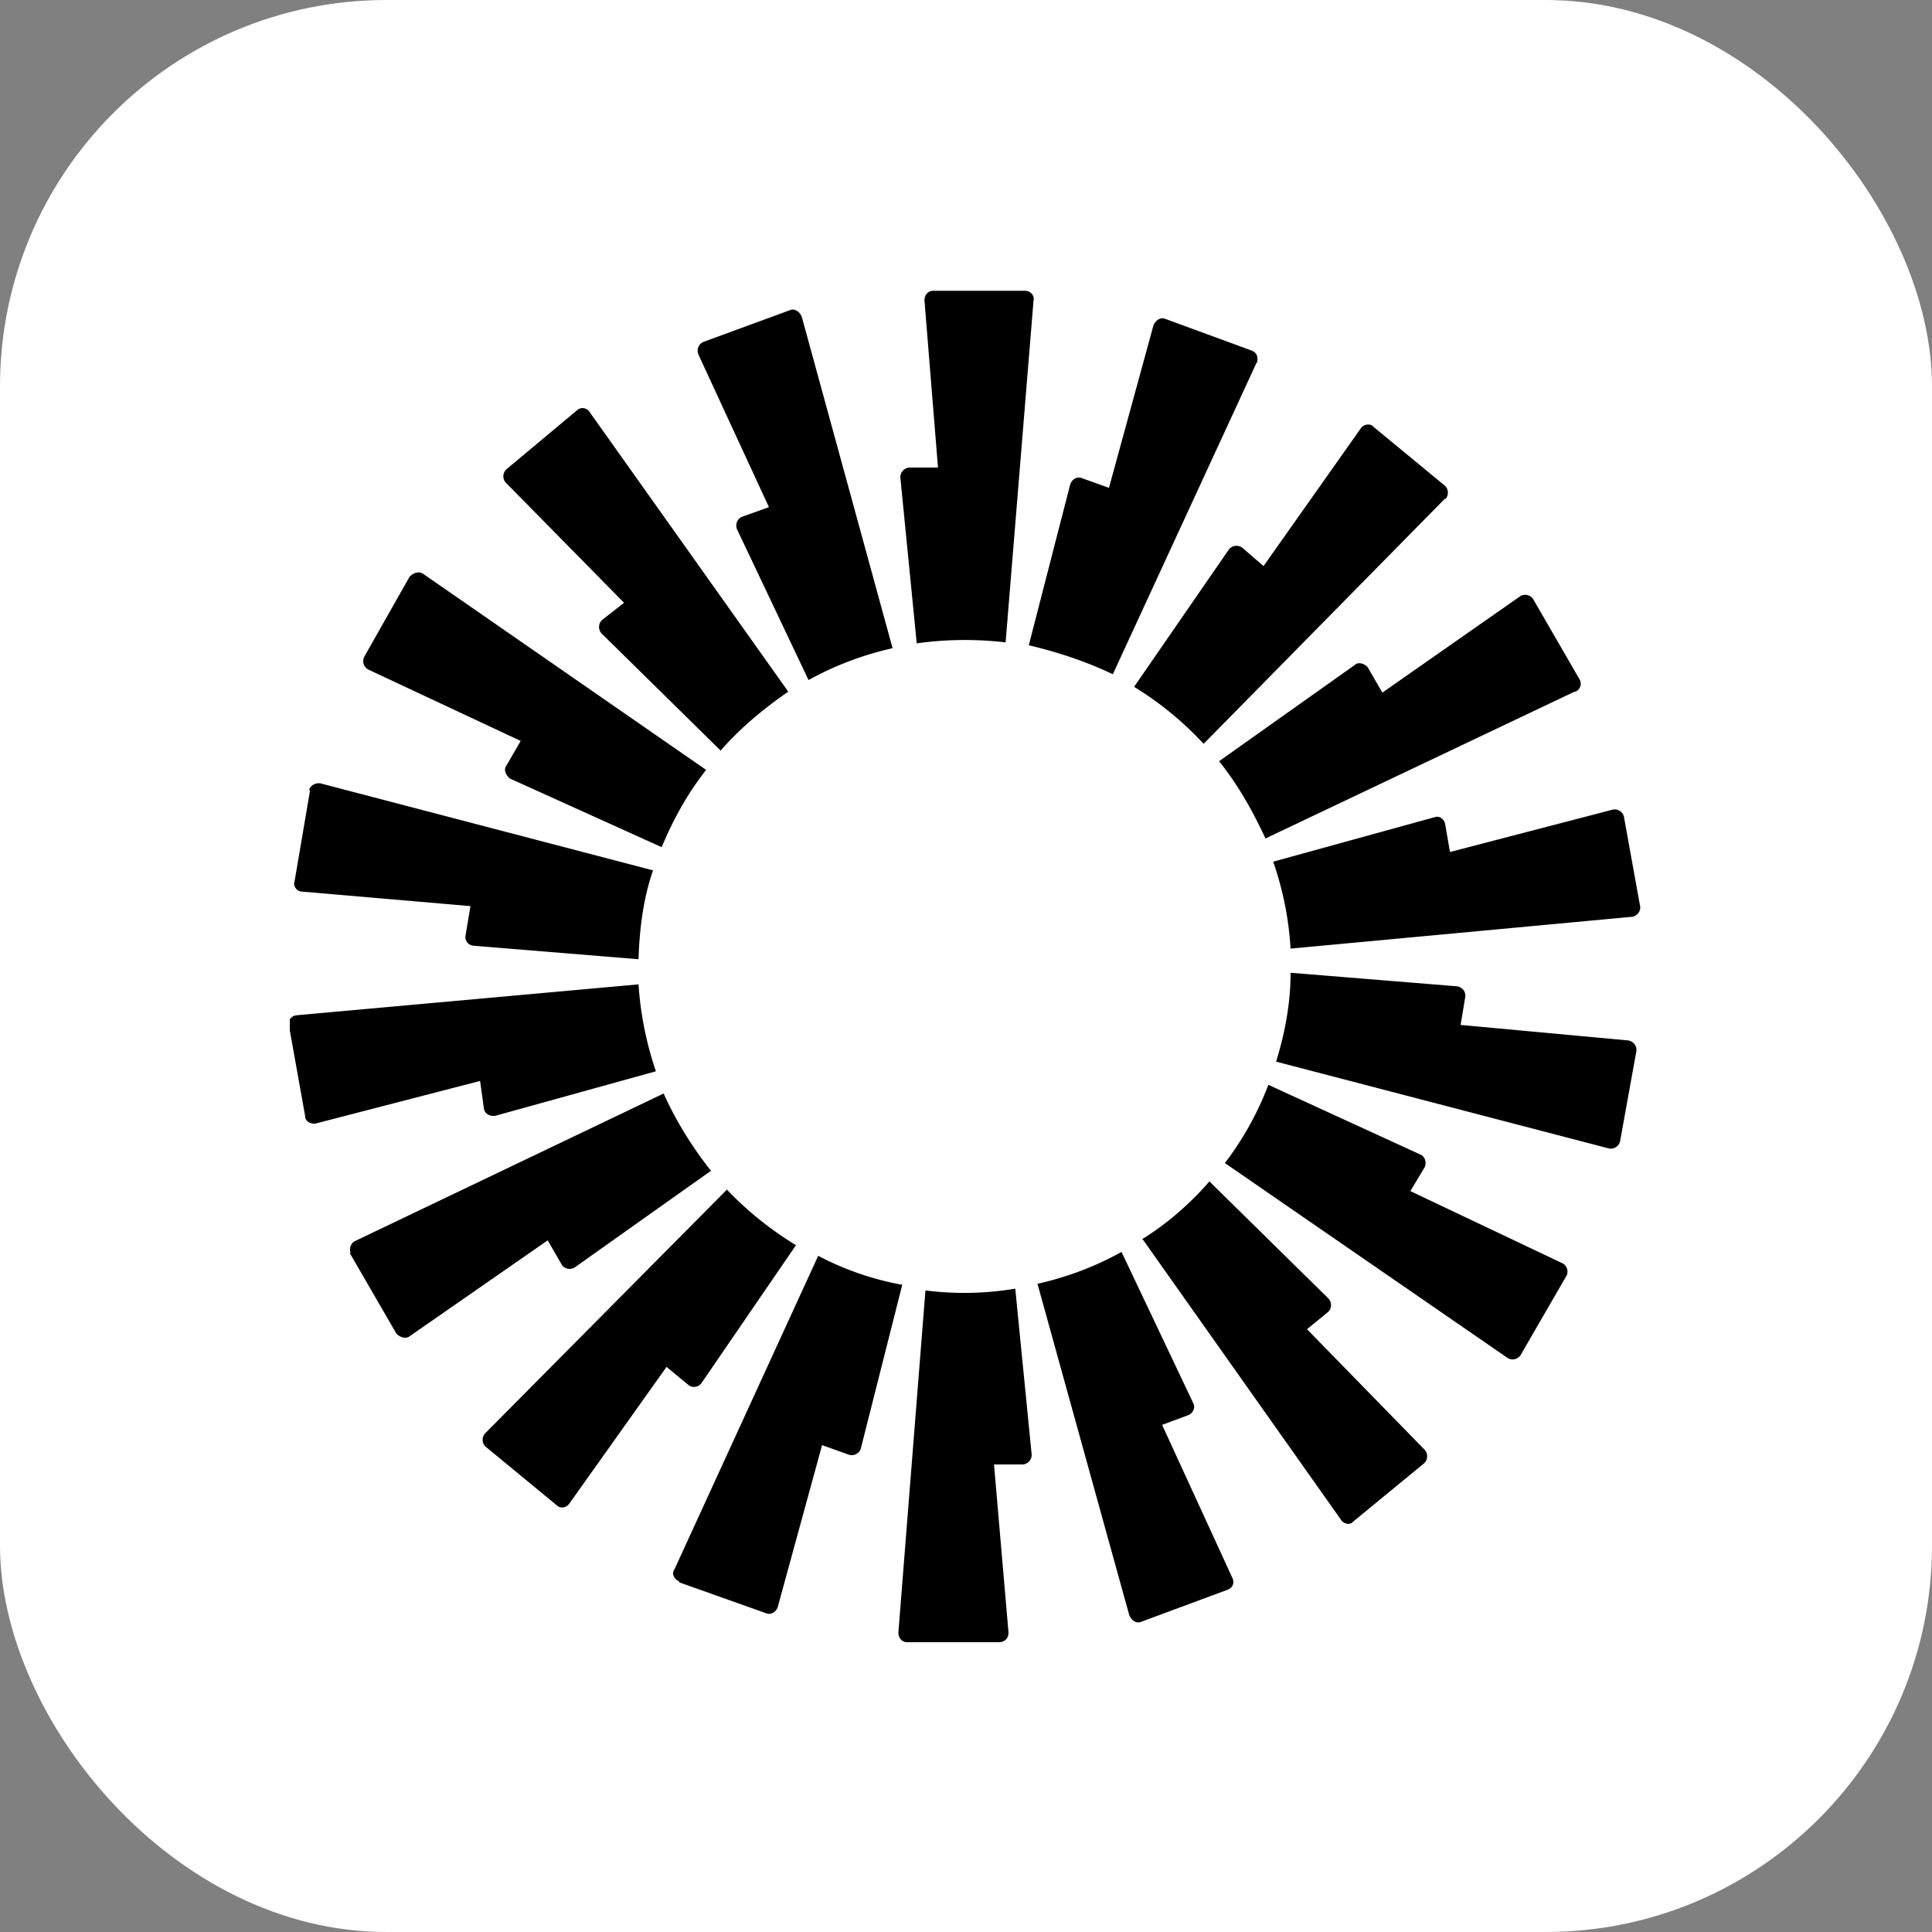
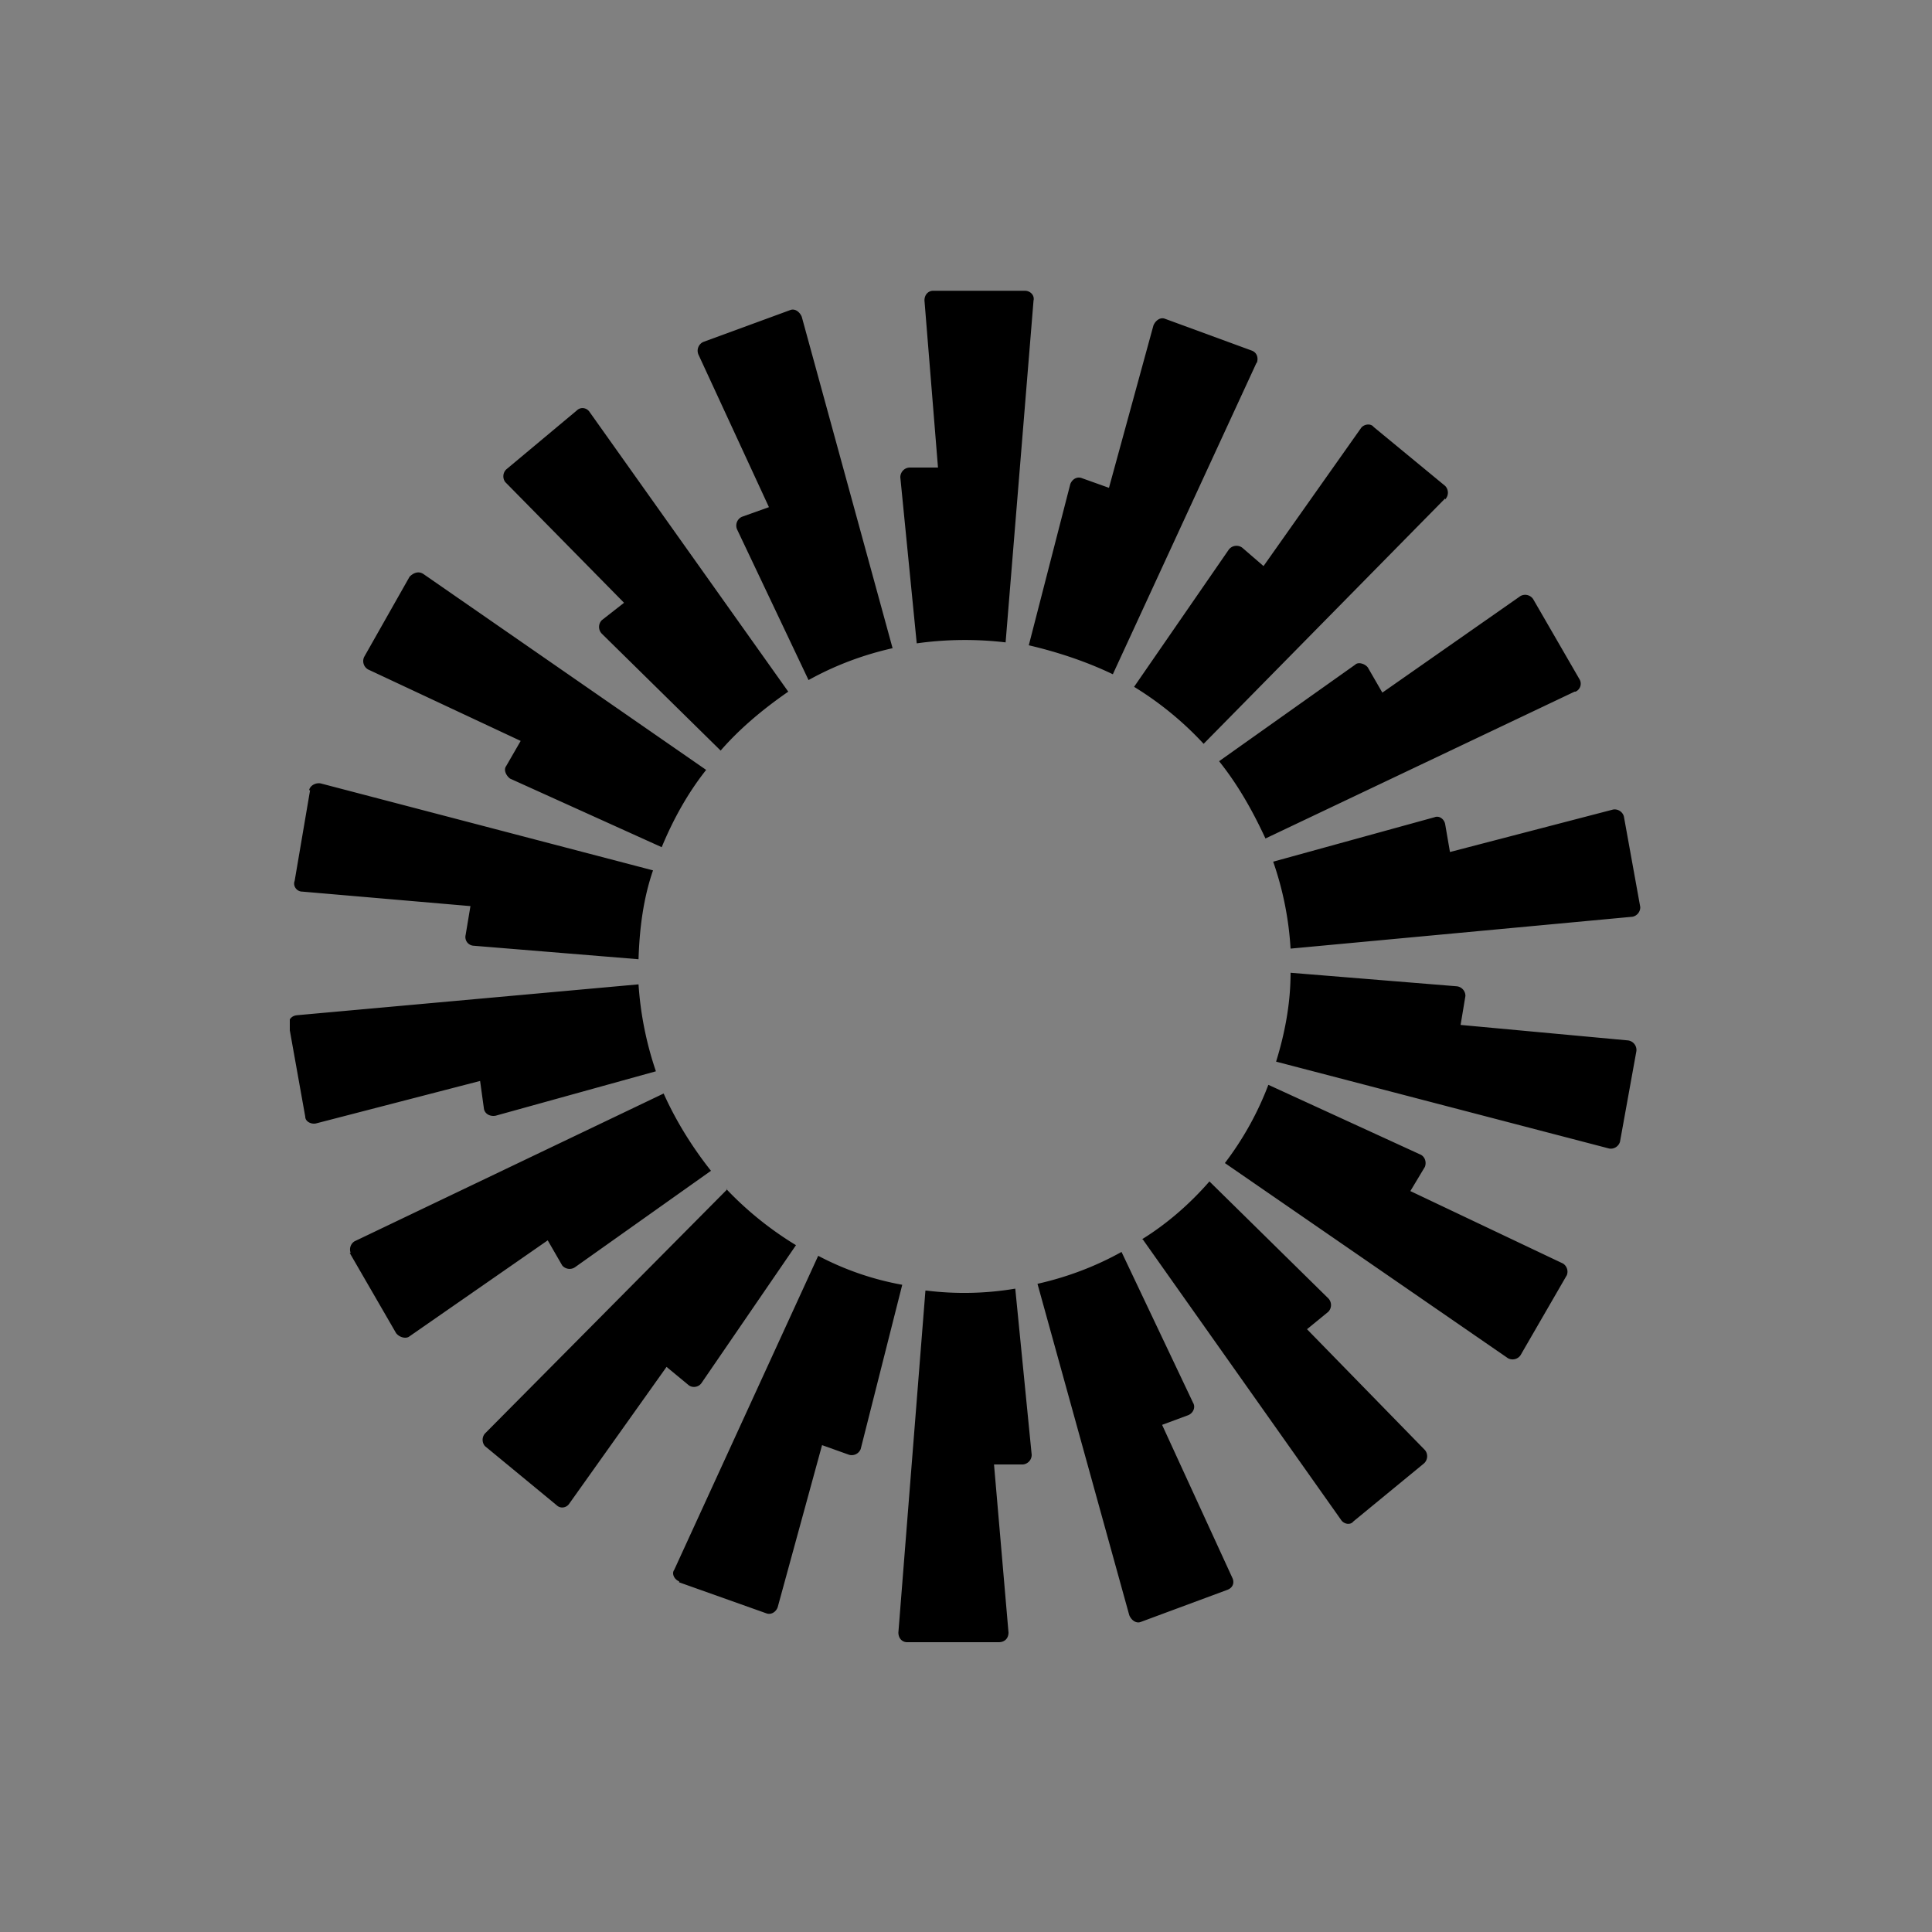
<svg xmlns="http://www.w3.org/2000/svg" fill="none" viewBox="0 0 20 20">
  <rect x="0" y="0" width="20" height="20" fill="#808080" stroke="none" />
-   <rect width="20" height="20" fill="#fff" rx="4" />
  <g clip-path="url(#a)">
    <path fill="#000" fill-rule="evenodd" d="m10.7 3.1-.29 3.55a3.6 3.6 0 0 0-.92.01l-.17-1.72c0-.05.04-.1.1-.1h.29l-.14-1.73c0-.06.04-.1.09-.1h.95c.05 0 .1.04.09.1Zm-2.4.18c-.02-.05-.07-.09-.12-.07l-.9.33a.1.1 0 0 0-.05.13l.73 1.58-.28.1a.1.1 0 0 0-.05.13l.74 1.56c.27-.15.56-.26.87-.33L8.3 3.28Zm-2.2.98 2.06 2.9c-.26.18-.5.38-.7.61L6.23 6.56a.1.1 0 0 1 0-.14l.23-.18-1.23-1.25a.1.1 0 0 1 .01-.13l.73-.61c.04-.04.1-.03.13.01ZM4.38 5.94c-.05-.03-.1-.01-.14.03l-.47.83a.1.1 0 0 0 .04.13l1.58.74-.15.26c-.03.04 0 .1.04.13l1.57.71c.12-.29.27-.56.46-.8L4.38 5.94ZM3.2 8.18c.01-.05.07-.08.12-.07l3.44.9c-.1.29-.14.6-.15.92L4.9 9.79a.09.09 0 0 1-.08-.11l.05-.3-1.74-.15c-.06 0-.1-.06-.08-.11l.16-.94Zm-.12 2.33c-.06 0-.1.05-.09.1l.17.95c0 .05.06.08.11.07l1.7-.44.04.29c.01.05.06.08.12.07l1.66-.46a3.5 3.5 0 0 1-.18-.9l-3.54.32Zm.55 2.46a.1.1 0 0 1 .04-.12l3.2-1.53c.13.29.3.56.49.8l-1.41 1a.1.1 0 0 1-.13-.02l-.15-.26-1.44 1c-.04.02-.1 0-.13-.04l-.48-.83Zm3.9-.66-2.51 2.53a.1.1 0 0 0 0 .13l.74.61c.04.04.1.03.13-.01l1.01-1.42.23.19c.04.03.1.02.13-.02l.98-1.43a3.5 3.5 0 0 1-.72-.58Zm-.5 4.06c-.05-.02-.08-.08-.05-.12L8.47 13a3 3 0 0 0 .87.3L8.91 15a.1.1 0 0 1-.12.06l-.28-.1-.46 1.68c-.02.05-.07.08-.12.06l-.9-.32Zm2.55-3.01L9.3 16.9c0 .06.04.1.09.1h.95c.06 0 .1-.04.1-.1l-.15-1.74h.3a.1.1 0 0 0 .09-.1l-.17-1.72a3.18 3.18 0 0 1-.92.02Zm3.43-9.6c.02-.06 0-.11-.05-.13l-.9-.33c-.05-.02-.1.02-.12.07l-.46 1.68-.28-.1c-.05-.02-.1.01-.12.06l-.43 1.67c.3.07.6.17.87.3l1.49-3.23Zm1.95 1.4-2.5 2.54a3.4 3.4 0 0 0-.72-.59l.98-1.42a.1.1 0 0 1 .14-.02l.22.19 1.01-1.43c.03-.04.1-.05.13-.01l.74.61a.1.1 0 0 1 0 .14Zm1.35 2a.09.09 0 0 0 .04-.13l-.48-.83a.1.1 0 0 0-.13-.03l-1.43 1-.15-.26c-.03-.04-.1-.06-.13-.03l-1.41 1c.2.25.35.52.48.8l3.2-1.52h.01Zm.5 1.29.17.94a.1.1 0 0 1-.08.1l-3.54.33a3.34 3.34 0 0 0-.18-.9l1.67-.46c.05-.02.1.02.11.07l.05.29 1.69-.44a.1.1 0 0 1 .11.07Zm-.15 3.44a.1.1 0 0 0 .11-.07l.17-.94a.1.1 0 0 0-.09-.11l-1.73-.16.05-.3a.1.1 0 0 0-.09-.1l-1.72-.14c0 .32-.06.63-.15.92l3.45.9Zm-.92 2.14a.1.1 0 0 1-.13.03l-2.93-2.02c.19-.25.34-.52.45-.81l1.57.72c.05.02.07.08.05.13l-.15.25 1.58.75a.1.1 0 0 1 .04.12l-.48.83Zm-3.91-1.2 2.05 2.9c.03.05.1.06.13.02l.73-.6a.1.1 0 0 0 .01-.14l-1.22-1.25.22-.18a.1.1 0 0 0 0-.14l-1.23-1.21c-.2.23-.44.44-.7.6Zm-.02 3.96c-.05.02-.1-.02-.12-.07l-.95-3.43c.31-.07.6-.18.87-.33l.74 1.56c.03.05 0 .11-.05.13l-.27.1.73 1.59c.02.05 0 .1-.06.12l-.89.33Z" clip-rule="evenodd" />
  </g>
  <defs>
    <clipPath id="a">
      <path fill="#fff" d="M3 3h14v14H3z" />
    </clipPath>
  </defs>
</svg>